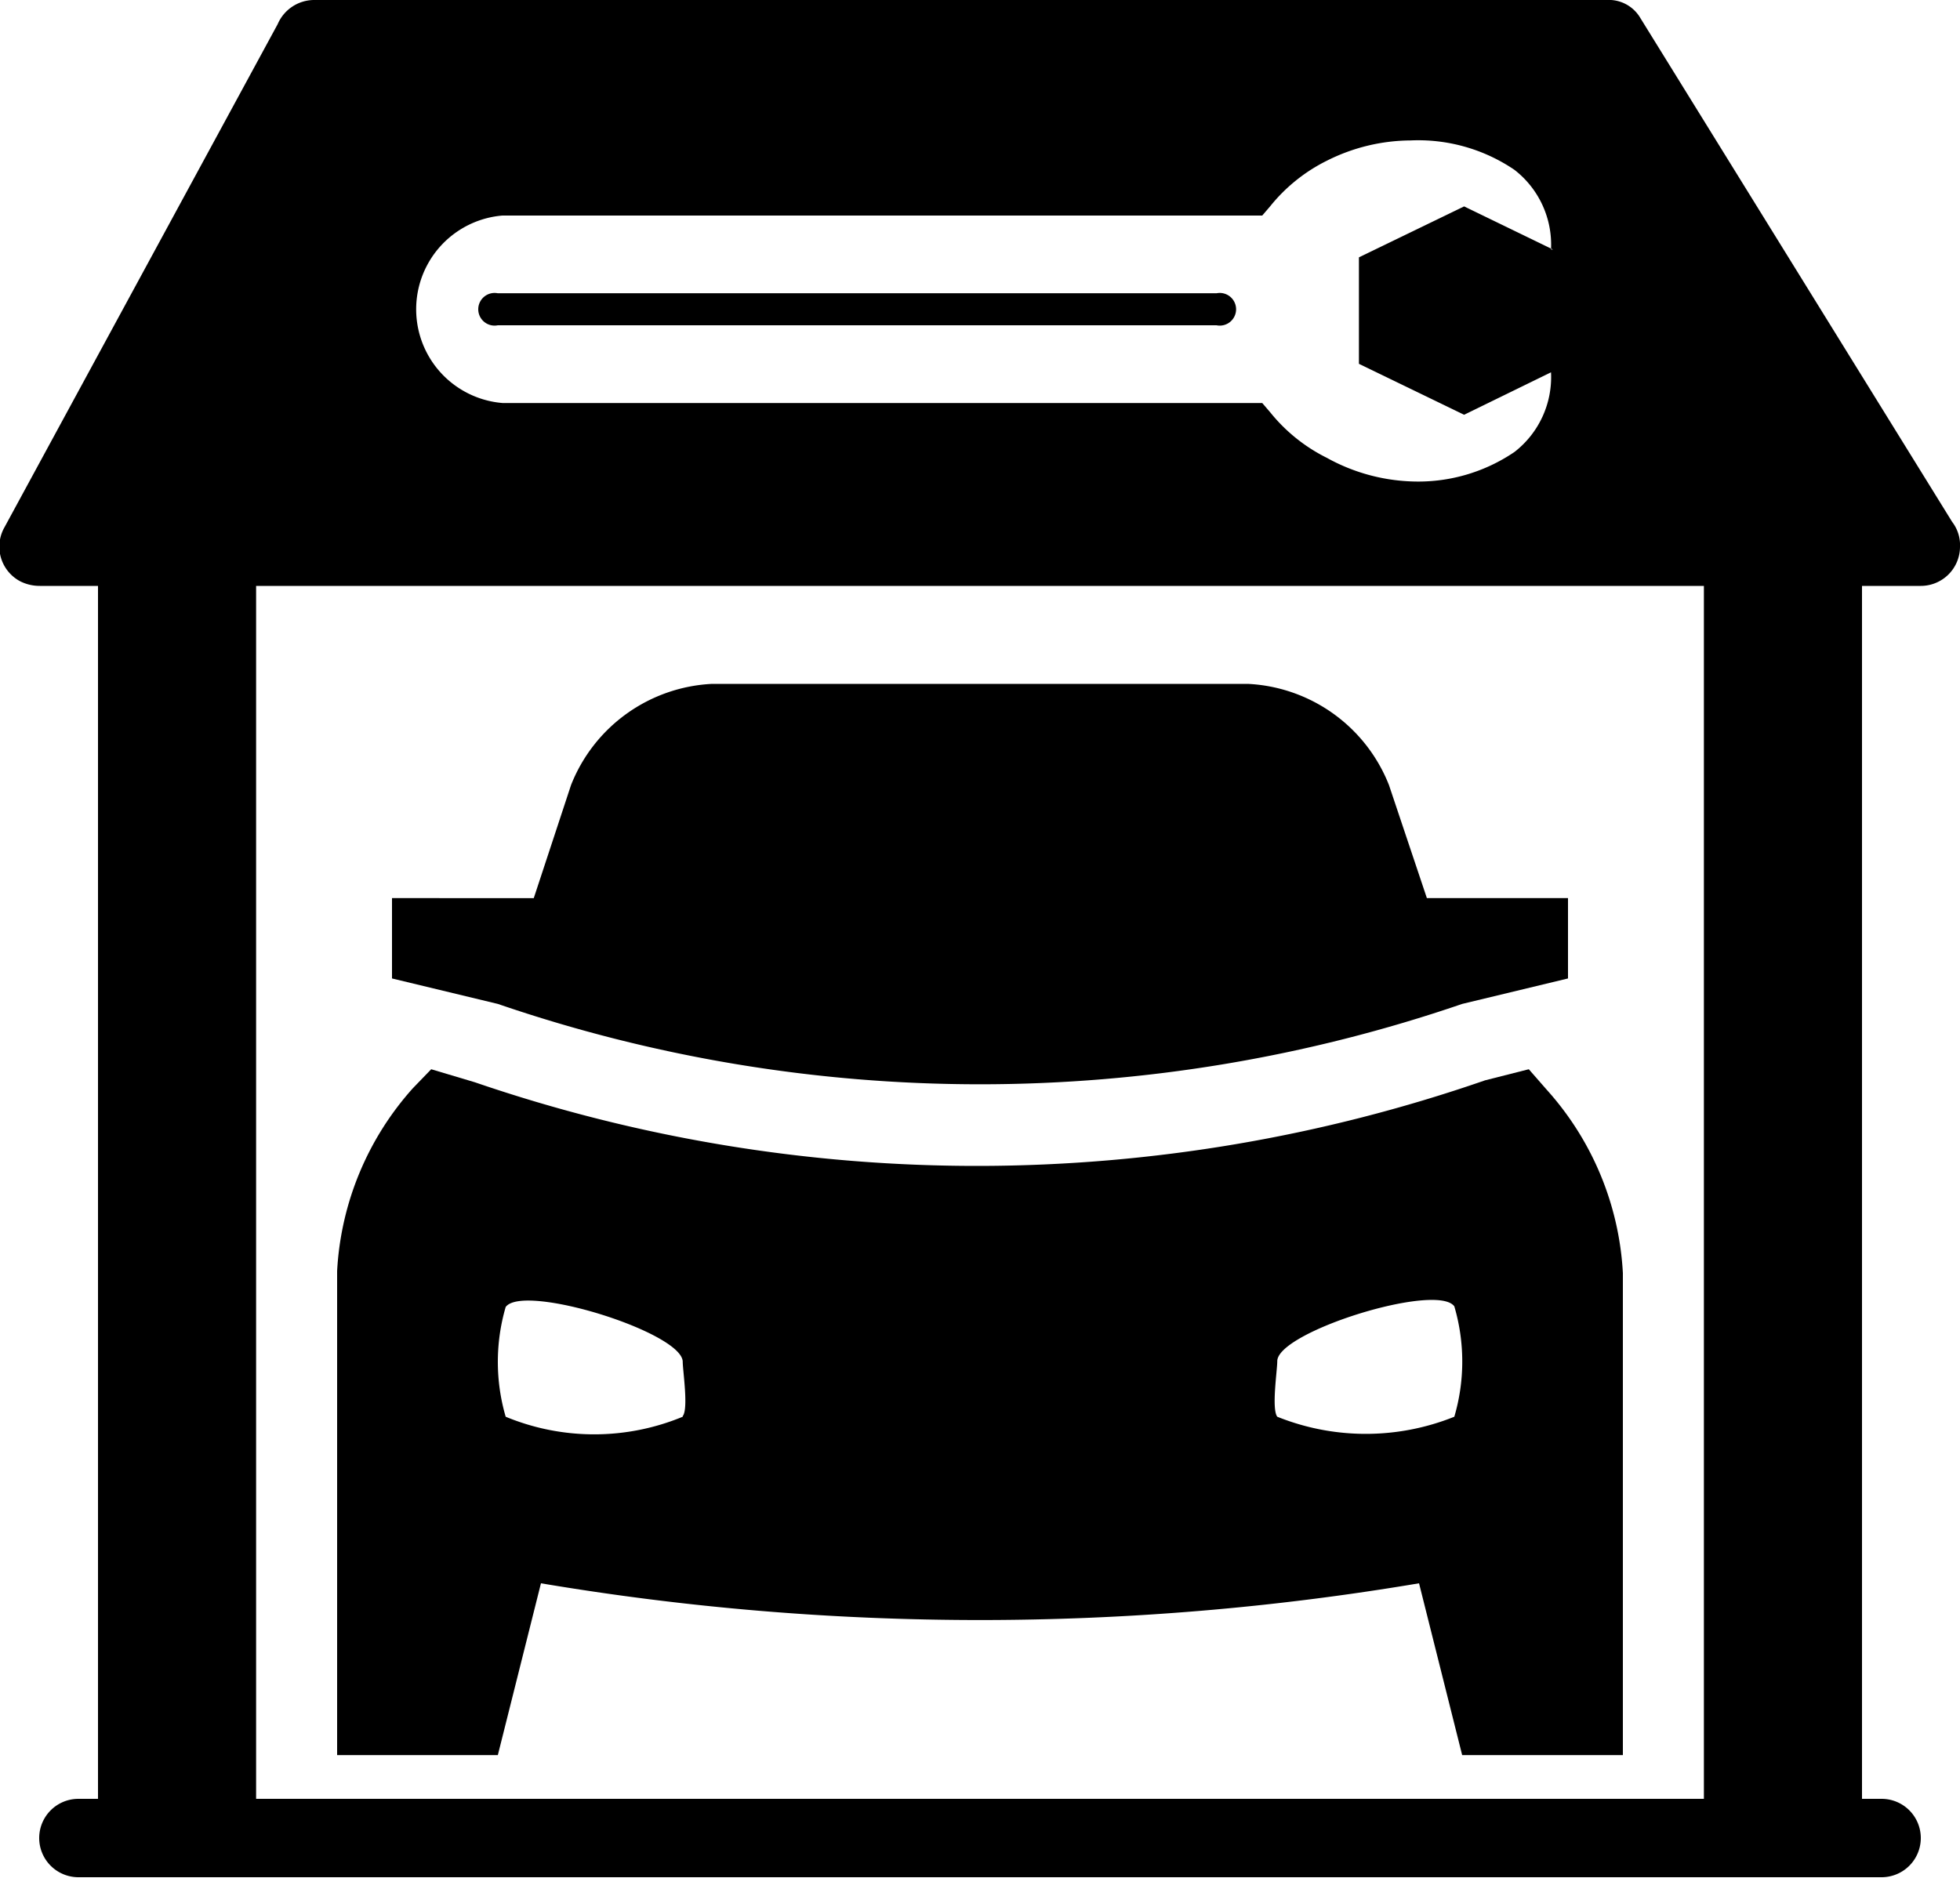
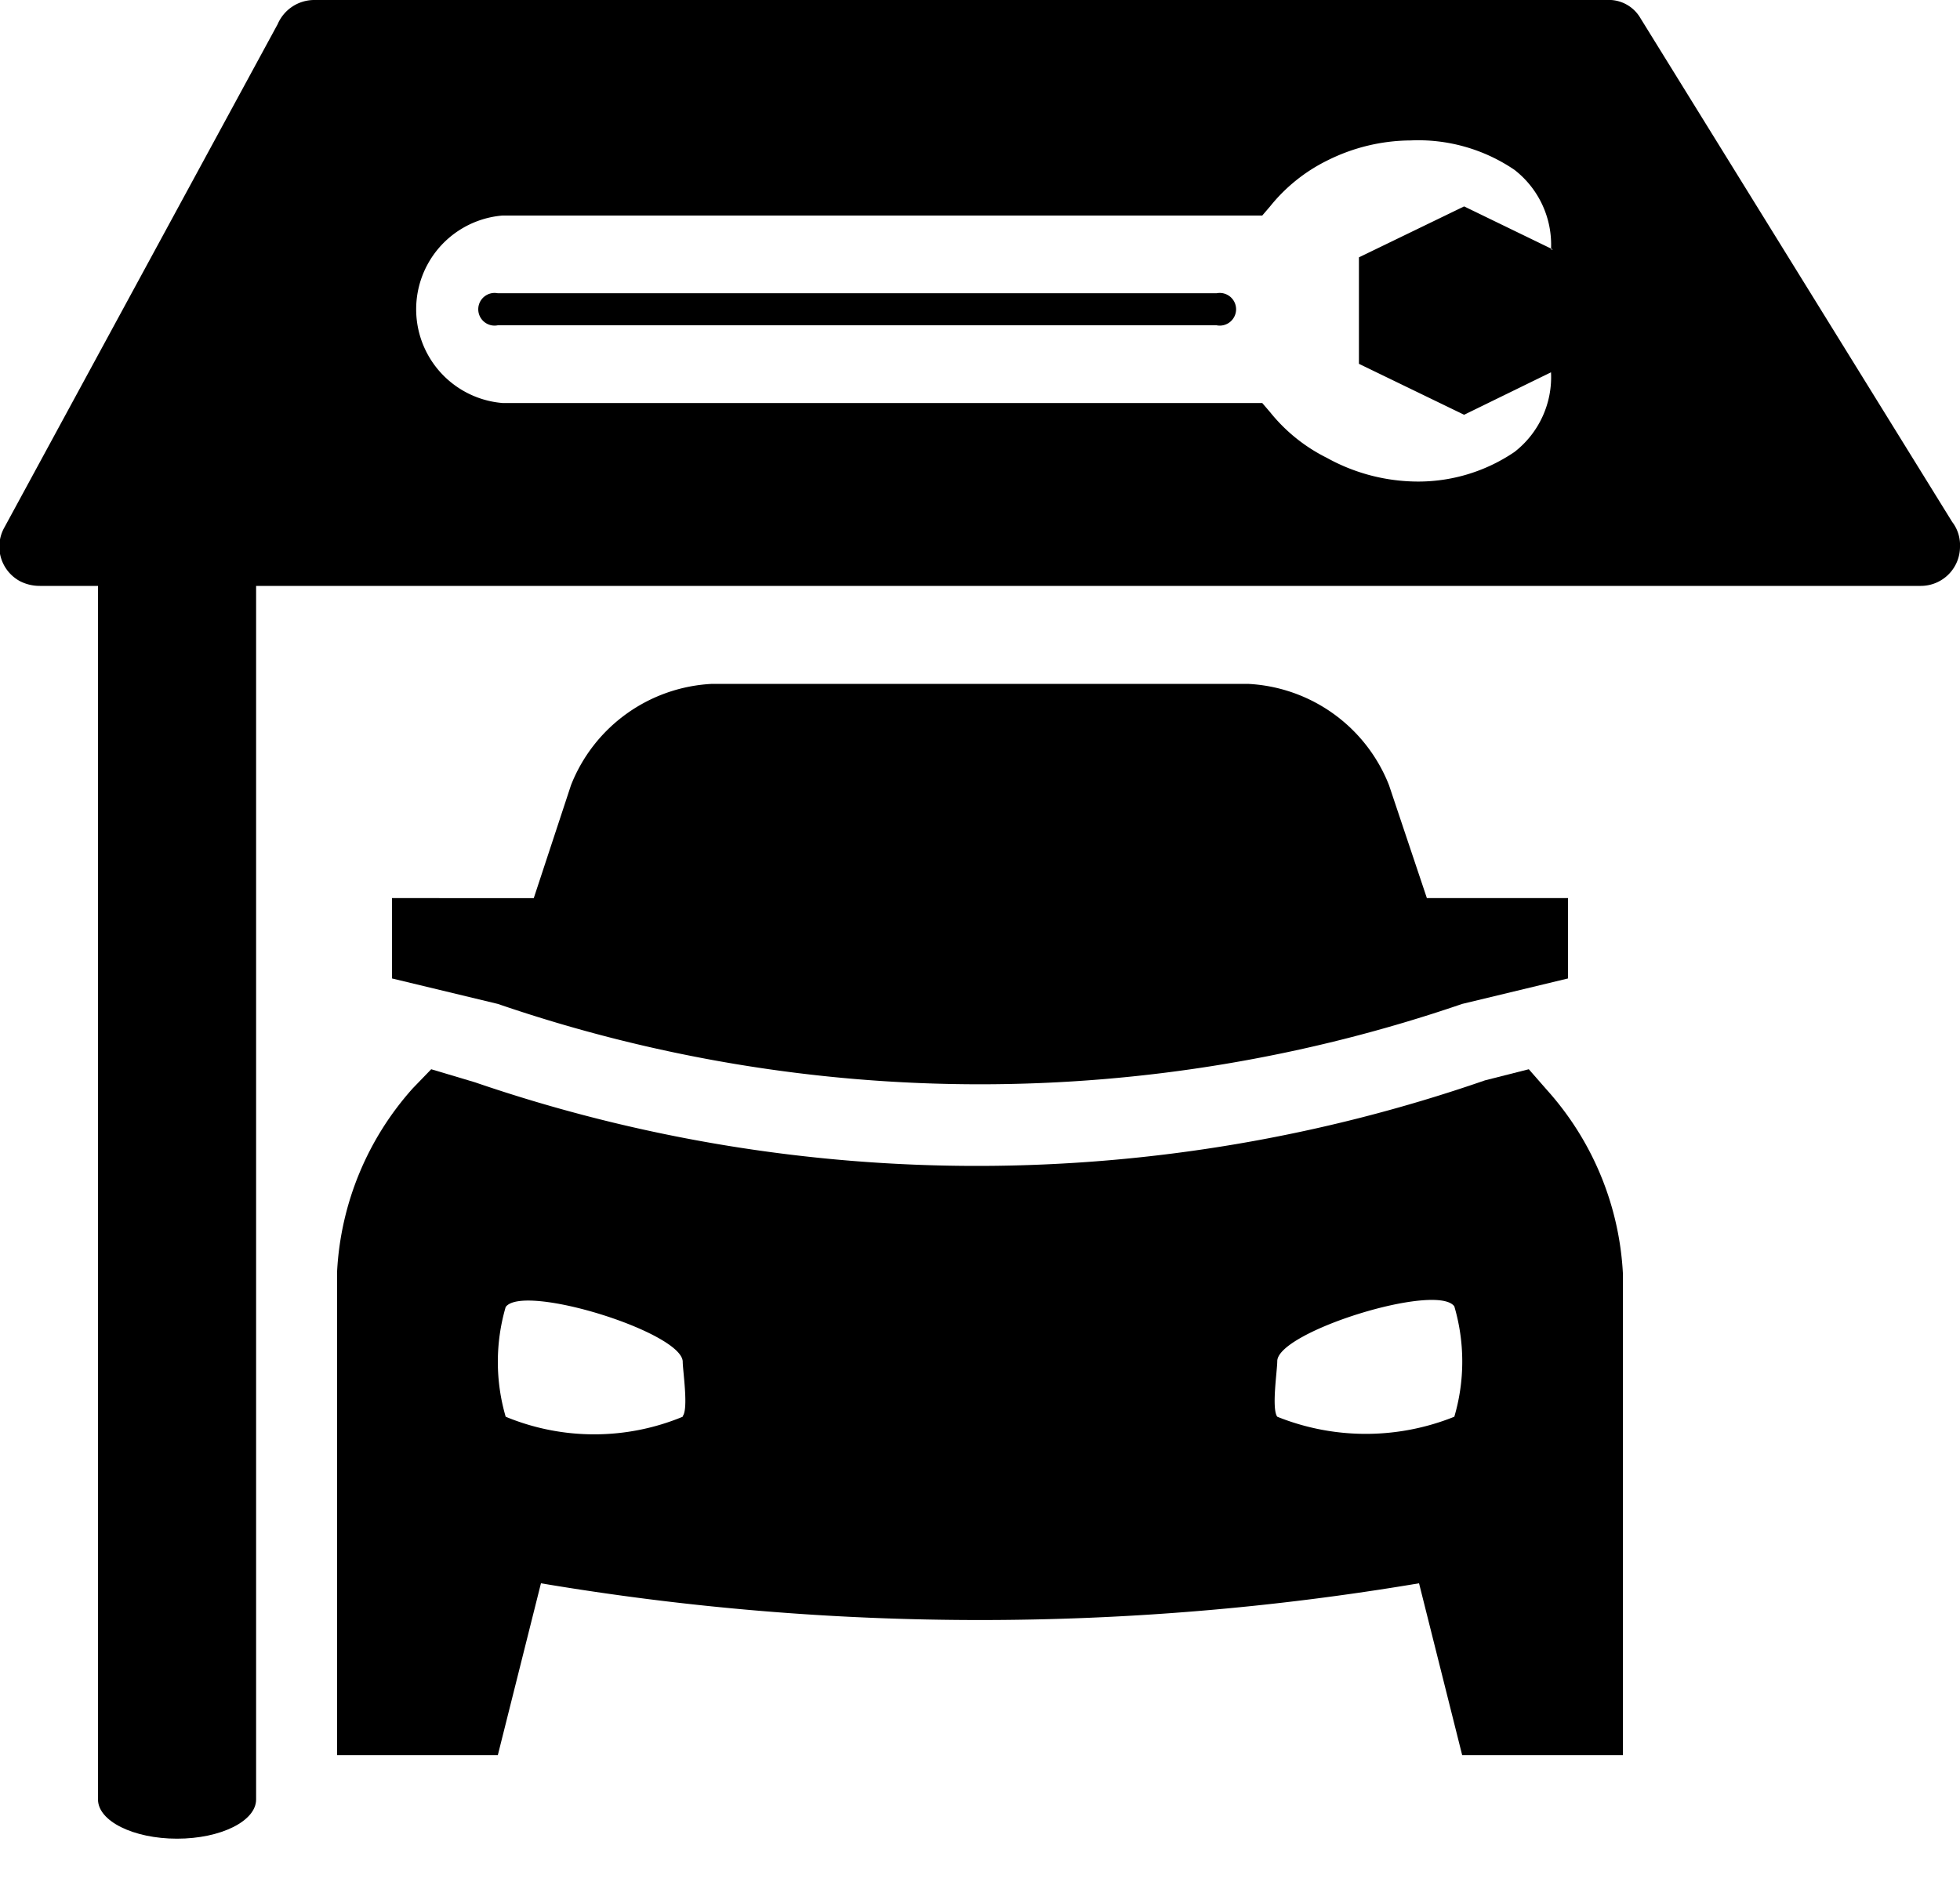
<svg xmlns="http://www.w3.org/2000/svg" id="WE_BID_YOU_BREAK" data-name="WE BID YOU BREAK" viewBox="0 0 30 28.75">
  <defs>
    <style>
      .cls-1 {
        fill-rule: evenodd;
      }
    </style>
  </defs>
  <g>
    <path class="cls-1" d="M25.11.91l4.77,7.71A.58.58,0,0,1,30,9a.6.6,0,0,1-.6.6H.61a.66.66,0,0,1-.3-.07A.6.6,0,0,1,.07,8.7h0L4.25,1A.61.61,0,0,1,4.8.63H24.59a.56.56,0,0,1,.52.28ZM23.74,4.45h0a1.45,1.45,0,0,0-.56-1.22,2.62,2.62,0,0,0-1.59-.45,2.88,2.88,0,0,0-1.28.31,2.59,2.59,0,0,0-.87.7l-.12.14H7.69a1.44,1.44,0,0,0,0,2.87H19.32l.12.14a2.59,2.59,0,0,0,.87.7A2.88,2.88,0,0,0,21.59,8a2.62,2.62,0,0,0,1.59-.45,1.45,1.45,0,0,0,.56-1.22h0l-1.33.65-1.61-.78V4.57l1.61-.78,1.36.66Zm-5.12.67h-11a.25.25,0,1,0,0,.49h11a.25.25,0,1,0,0-.49Z" transform="translate(0 -0.63)" />
    <g>
      <path d="M3.92,9.58c0-.33-.54-.6-1.21-.6s-1.21.27-1.21.6v18.6c0,.33.54.6,1.21.6s1.21-.27,1.21-.6Z" transform="translate(0 -0.63)" />
-       <path d="M28.5,9.58c0-.33-.54-.6-1.21-.6s-1.21.27-1.21.6v18.6c0,.33.54.6,1.21.6s1.21-.27,1.21-.6Z" transform="translate(0 -0.63)" />
    </g>
-     <path d="M1.2,28.17a.6.6,0,0,0-.6.6.6.6,0,0,0,.6.6H28.8a.6.6,0,0,0,.6-.6.6.6,0,0,0-.6-.6Z" transform="translate(0 -0.63)" />
    <g>
      <path d="M23.68,17.32,23.4,17l-.67.17A23.75,23.75,0,0,1,15,18.48,23.68,23.68,0,0,1,7.27,17.2L6.6,17l-.28.29a4.56,4.56,0,0,0-1.16,2.8V27.5H7.62l.66-2.63a40.42,40.42,0,0,0,13.44,0l.66,2.63h2.46V20.12A4.56,4.56,0,0,0,23.68,17.32Zm-13.23,5a3.54,3.54,0,0,1-2.71,0,3,3,0,0,1,0-1.68c.27-.37,2.71.39,2.71.84C10.45,21.61,10.54,22.2,10.45,22.31Zm11.81,0a3.63,3.63,0,0,1-2.71,0c-.09-.12,0-.71,0-.85,0-.45,2.44-1.21,2.71-.84A3,3,0,0,1,22.26,22.32Z" transform="translate(0 -0.63)" />
      <path d="M21.84,14.38l-.58-1.73A2.45,2.45,0,0,0,19.1,11.1H10.9a2.45,2.45,0,0,0-2.16,1.55l-.57,1.73H6v1.23L7.62,16a22.75,22.75,0,0,0,14.76,0L24,15.61V14.38Z" transform="translate(0 -0.63)" />
    </g>
  </g>
</svg>